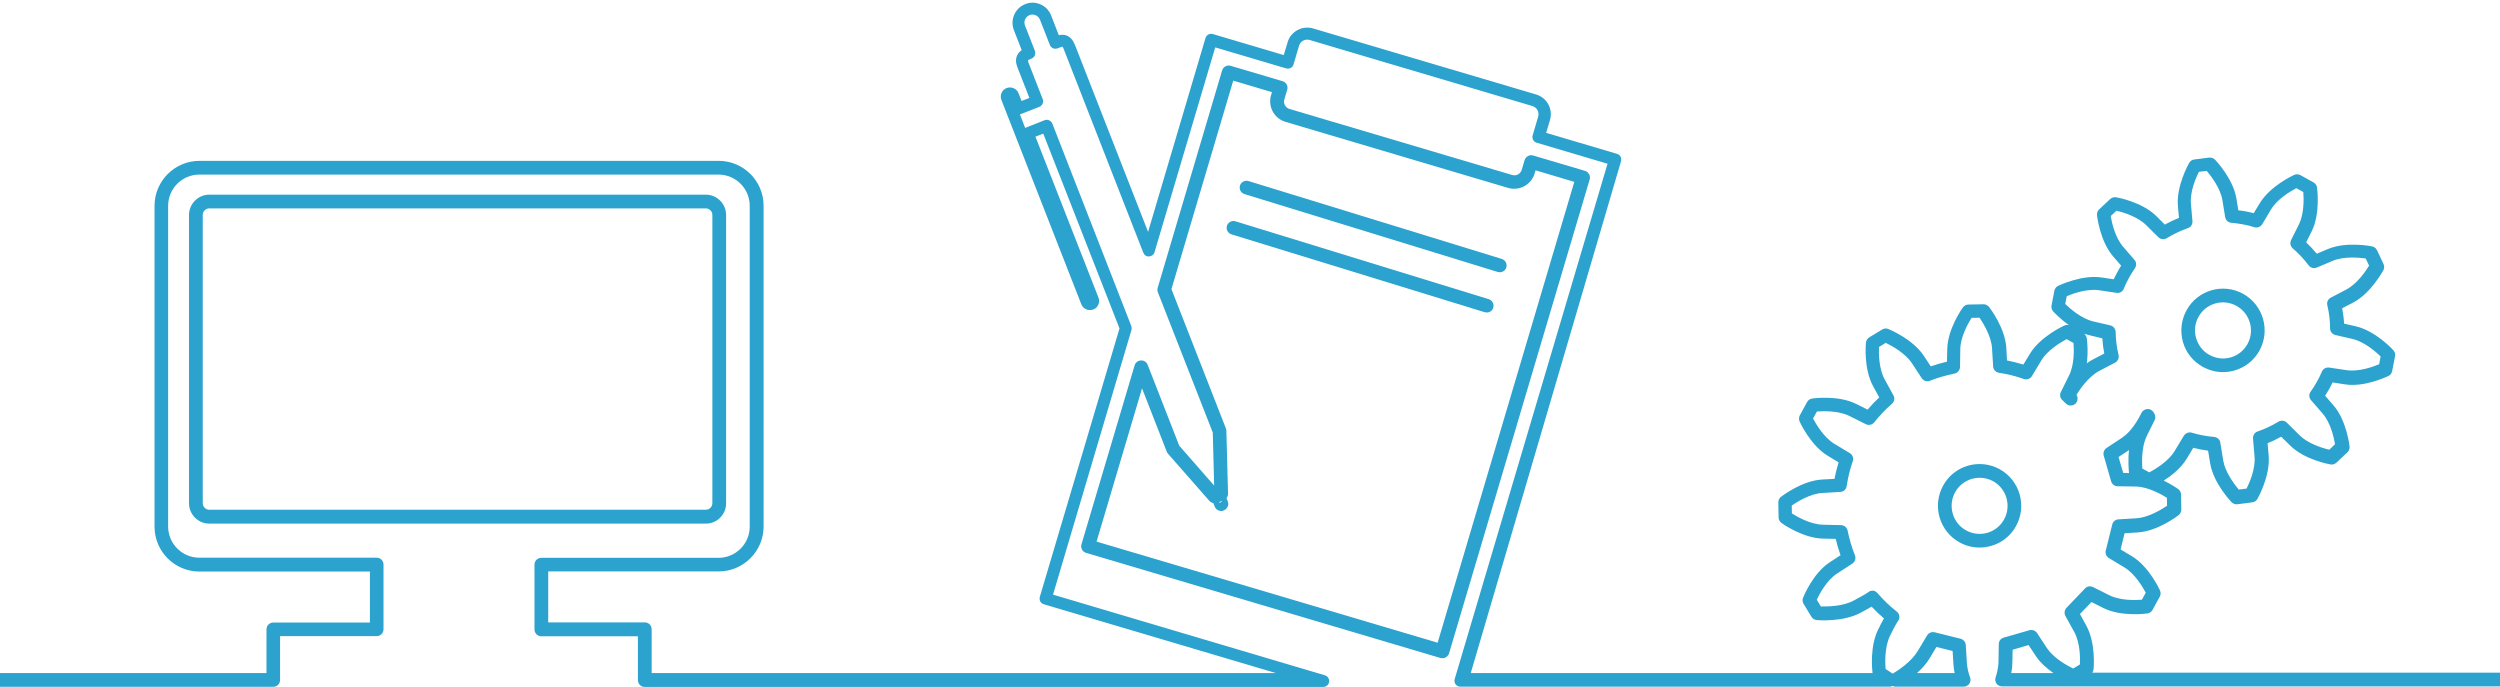
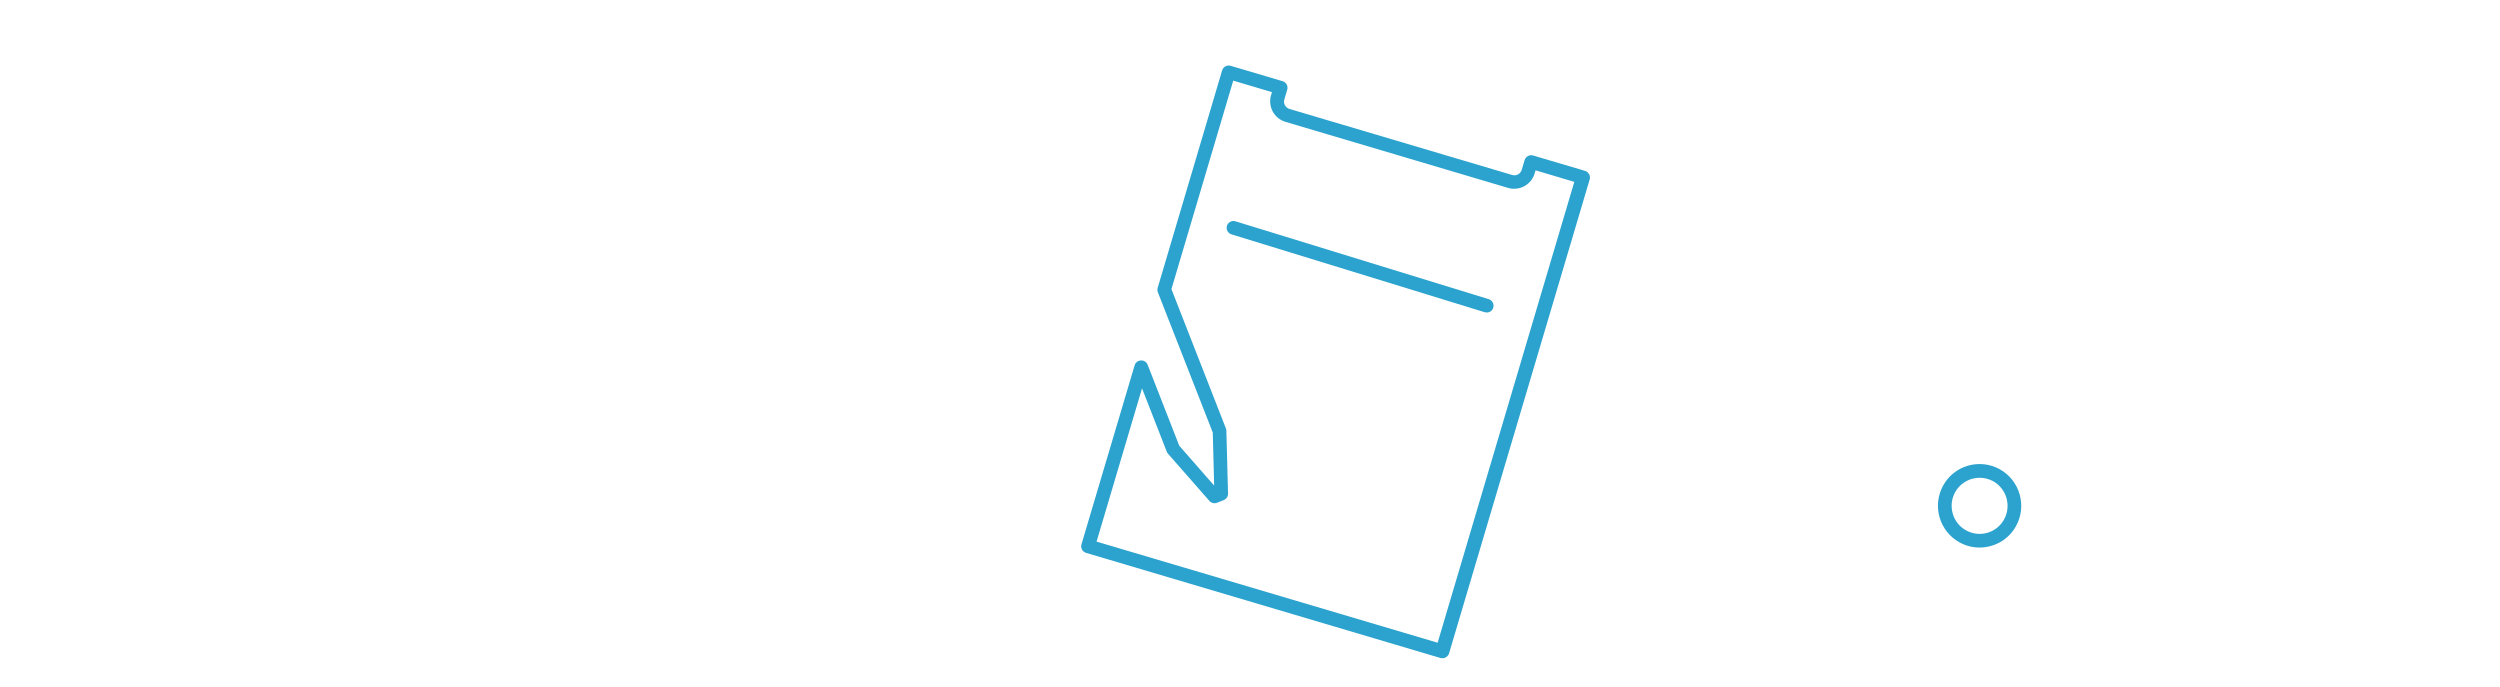
<svg xmlns="http://www.w3.org/2000/svg" xmlns:ns1="http://ns.adobe.com/AdobeIllustrator/10.0/" version="1.1" id="Schulform" x="0px" y="0px" width="182px" height="50px" viewBox="0 0 182 50" xml:space="preserve">
  <switch>
    <g ns1:extraneous="self">
      <g id="Berufsschule_00000031887688643343465200000015747009633569783966_">
        <g id="_x39__Arbeit_und_Beruf_00000065054537926169373590000017029705198830060467_">
          <g>
            <path fill="#2BA3CE" d="M105,47.92c-0.05,0-0.09-0.01-0.14-0.02l-25.79-7.65c-0.13-0.04-0.23-0.12-0.3-0.24       c-0.06-0.12-0.08-0.25-0.04-0.38l3.87-13.03c0.06-0.21,0.25-0.35,0.46-0.36c0.23-0.01,0.41,0.12,0.49,0.32l2.3,5.89l2.54,2.9       l-0.1-3.86l-4-10.22c-0.04-0.1-0.04-0.22-0.01-0.32l4.69-15.82c0.04-0.13,0.12-0.23,0.24-0.3c0.12-0.06,0.25-0.08,0.38-0.04       l3.78,1.12c0.13,0.04,0.23,0.12,0.3,0.24c0.06,0.12,0.08,0.25,0.04,0.38l-0.21,0.71c-0.09,0.29,0.08,0.6,0.37,0.69l16.22,4.81       c0.29,0.09,0.6-0.08,0.69-0.37l0.21-0.71c0.08-0.26,0.36-0.42,0.62-0.34l3.78,1.12c0.26,0.08,0.42,0.36,0.34,0.62l-10.24,34.51       C105.42,47.78,105.22,47.92,105,47.92z M79.83,39.43l24.83,7.36l9.95-33.55l-2.82-0.84l-0.07,0.23       c-0.24,0.82-1.11,1.29-1.93,1.05L93.58,8.87c-0.82-0.24-1.29-1.11-1.05-1.93l0.07-0.23l-2.82-0.84l-4.5,15.18l3.97,10.15       c0.02,0.05,0.03,0.11,0.03,0.17l0.12,4.56c0.01,0.21-0.12,0.4-0.32,0.48L88.6,36.6c-0.2,0.08-0.42,0.02-0.56-0.14l-3.01-3.43       c-0.04-0.04-0.07-0.09-0.09-0.15l-1.8-4.61L79.83,39.43z" />
-             <path fill="#2BA3CE" d="M88.91,37.2c-0.21,0-0.4-0.12-0.48-0.32l-0.12-0.32c-0.05-0.13-0.05-0.27,0.01-0.39       c0.05-0.13,0.15-0.22,0.28-0.27c0,0,0,0,0,0c0.26-0.1,0.56,0.03,0.66,0.29l0.12,0.31c0.05,0.13,0.05,0.27-0.01,0.39       s-0.16,0.22-0.28,0.27C89.04,37.19,88.97,37.2,88.91,37.2z M88.71,36.76C88.71,36.76,88.71,36.76,88.71,36.76L88.71,36.76z        M88.73,36.58c0.04,0.01,0.09,0.01,0.14-0.01l-0.03-0.08C88.79,36.5,88.75,36.54,88.73,36.58z M88.83,36.49l0.03,0.08       c0.05-0.02,0.08-0.05,0.1-0.09C88.93,36.47,88.88,36.47,88.83,36.49z M88.99,36.29L88.99,36.29       C88.99,36.29,88.99,36.29,88.99,36.29z" />
-             <path fill="#2BA3CE" d="M109.19,19.82c-0.05,0-0.1-0.01-0.15-0.02L90.6,14.13c-0.26-0.08-0.41-0.36-0.33-0.62       c0.08-0.26,0.36-0.41,0.62-0.33l18.44,5.67c0.26,0.08,0.41,0.36,0.33,0.62C109.6,19.68,109.4,19.82,109.19,19.82z" />
            <path fill="#2BA3CE" d="M108.24,22.75c-0.05,0-0.1-0.01-0.15-0.02l-18.44-5.67c-0.26-0.08-0.41-0.36-0.33-0.62       c0.08-0.26,0.36-0.41,0.62-0.33l18.44,5.67c0.26,0.08,0.41,0.36,0.33,0.62C108.65,22.61,108.46,22.75,108.24,22.75z" />
          </g>
        </g>
        <g id="Physik_00000035515741522086042460000005582328808347929521_">
-           <path fill="#2BA3CE" d="M160.37,26.71c0.46,0.25,0.96,0.38,1.46,0.38c0.28,0,0.57-0.04,0.85-0.12c0.78-0.23,1.42-0.74,1.81-1.45      c0.81-1.47,0.27-3.32-1.19-4.13c-1.47-0.81-3.32-0.27-4.12,1.2c-0.39,0.71-0.48,1.53-0.26,2.31      C159.14,25.68,159.66,26.32,160.37,26.71z M160.05,23.07c0.54-0.99,1.78-1.35,2.77-0.8c0.98,0.54,1.34,1.79,0.8,2.77      c-0.54,0.99-1.78,1.35-2.77,0.8c-0.48-0.26-0.82-0.7-0.97-1.22C159.72,24.09,159.79,23.54,160.05,23.07z" />
          <path fill="#2BA3CE" d="M146.77,38.29c0.81-1.47,0.27-3.32-1.19-4.13c-0.71-0.39-1.53-0.48-2.31-0.26      c-0.78,0.23-1.42,0.74-1.81,1.45c-0.39,0.71-0.48,1.53-0.26,2.31c0.23,0.78,0.74,1.43,1.45,1.82c0.46,0.26,0.96,0.38,1.46,0.38      C145.18,39.86,146.22,39.3,146.77,38.29z M145.9,37.81c-0.54,0.99-1.78,1.35-2.77,0.8c-0.48-0.26-0.82-0.7-0.97-1.22      c-0.15-0.52-0.09-1.08,0.17-1.55c0.26-0.48,0.7-0.82,1.22-0.98c0.19-0.05,0.38-0.08,0.57-0.08c0.34,0,0.67,0.09,0.98,0.25      C146.08,35.58,146.44,36.82,145.9,37.81z" />
        </g>
        <g id="_x34__Wirtschaft_00000099627279747555041420000007870817595887961998_">
-           <path fill="#2BA3CE" d="M51.39,38.12H15.24c-0.82,0-1.48-0.67-1.48-1.48V15.65c0-0.82,0.67-1.48,1.48-1.48h36.14      c0.82,0,1.48,0.67,1.48,1.48v20.98C52.87,37.45,52.2,38.12,51.39,38.12z M15.24,15.17c-0.27,0-0.48,0.22-0.48,0.48v20.98      c0,0.27,0.22,0.48,0.48,0.48h36.14c0.27,0,0.48-0.22,0.48-0.48V15.65c0-0.27-0.22-0.48-0.48-0.48H15.24z" />
-           <path fill="#2BA3CE" d="M152.3,49c0.06-0.08,0.1-0.17,0.11-0.27c0.01-0.08,0.18-1.91-0.53-3.19l-0.46-0.84l0.84-0.87l0.86,0.43      c1.31,0.66,3.13,0.41,3.21,0.4c0.16-0.02,0.29-0.12,0.37-0.25l0.53-0.97c0.08-0.14,0.08-0.3,0.02-0.45      c-0.03-0.07-0.8-1.75-2.05-2.5l-0.82-0.49l0.29-1.18l0.96-0.06c1.46-0.09,2.91-1.21,2.98-1.26c0.12-0.1,0.19-0.25,0.19-0.4      l-0.02-1.1c0-0.16-0.08-0.3-0.21-0.4c-0.03-0.02-0.45-0.32-1.05-0.61c0.55-0.35,1.25-0.9,1.67-1.59l0.48-0.8      c0.35,0.09,0.71,0.16,1.08,0.21c0.03,0.17,0.07,0.4,0.12,0.74l0.03,0.18c0.24,1.45,1.51,2.78,1.56,2.83      c0.11,0.11,0.27,0.17,0.42,0.15l1.09-0.14c0.16-0.02,0.29-0.11,0.37-0.25c0.04-0.07,0.94-1.67,0.82-3.13l-0.08-0.93      c0.34-0.13,0.67-0.29,0.99-0.47l0.66,0.65c1.04,1.03,2.85,1.36,2.93,1.37c0.16,0.03,0.31-0.02,0.43-0.13l0.8-0.75      c0.12-0.11,0.17-0.26,0.16-0.42c-0.01-0.08-0.22-1.91-1.18-3.01l-0.6-0.69c0.1-0.16,0.2-0.33,0.3-0.5      c0.09-0.16,0.17-0.31,0.24-0.47l0.9,0.14c1.45,0.23,3.1-0.58,3.17-0.61c0.14-0.07,0.24-0.2,0.27-0.36l0.21-1.08      c0.03-0.15-0.02-0.31-0.12-0.43c-0.05-0.06-1.3-1.41-2.72-1.74l-0.87-0.2c-0.02-0.38-0.07-0.75-0.14-1.12l0.79-0.41      c1.3-0.67,2.17-2.3,2.21-2.36c0.07-0.14,0.08-0.3,0.01-0.45l-0.47-1c-0.07-0.14-0.2-0.25-0.35-0.28      c-0.08-0.02-1.88-0.38-3.23,0.19l-0.81,0.34c-0.24-0.29-0.5-0.57-0.77-0.83l0.39-0.78c0.66-1.31,0.41-3.14,0.4-3.21      c-0.02-0.16-0.12-0.29-0.25-0.37l-0.96-0.53c-0.14-0.08-0.3-0.08-0.45-0.02c-0.07,0.03-1.74,0.8-2.5,2.05l-0.45,0.74      c-0.37-0.1-0.74-0.17-1.12-0.21l-0.14-0.86c-0.24-1.45-1.51-2.78-1.56-2.83c-0.11-0.11-0.26-0.16-0.42-0.15l-1.09,0.14      c-0.16,0.02-0.29,0.11-0.37,0.25c-0.04,0.07-0.94,1.67-0.82,3.13l0.08,0.87c-0.35,0.14-0.69,0.3-1.03,0.49l-0.62-0.62      c-1.04-1.03-2.85-1.36-2.93-1.37c-0.15-0.02-0.31,0.02-0.43,0.13l-0.8,0.75c-0.12,0.11-0.17,0.26-0.16,0.42      c0.01,0.08,0.22,1.91,1.18,3.01l0.58,0.67c-0.1,0.15-0.19,0.31-0.27,0.46c-0.1,0.17-0.18,0.35-0.27,0.53l-0.88-0.13      c-1.44-0.22-3.1,0.58-3.17,0.61c-0.14,0.07-0.24,0.2-0.27,0.35l-0.21,1.08c-0.03,0.15,0.02,0.31,0.12,0.43      c0.03,0.03,0.49,0.53,1.15,1c-0.11-0.03-0.23-0.02-0.34,0.03c-0.07,0.03-1.74,0.8-2.5,2.05c-0.22,0.37-0.37,0.62-0.48,0.79      c-0.39-0.12-0.79-0.22-1.19-0.3l-0.05-0.92c-0.09-1.46-1.21-2.92-1.26-2.98c-0.1-0.12-0.27-0.2-0.4-0.19l-1.1,0.02      c-0.16,0-0.3,0.08-0.4,0.21c-0.05,0.06-1.11,1.56-1.14,3.03l-0.02,0.92c-0.4,0.09-0.8,0.21-1.18,0.34l-0.51-0.77      c-0.8-1.22-2.51-1.92-2.58-1.95c-0.14-0.06-0.31-0.05-0.45,0.04l-0.94,0.57c-0.13,0.08-0.22,0.22-0.24,0.38      c-0.01,0.08-0.18,1.91,0.53,3.19l0.44,0.8c-0.3,0.28-0.59,0.58-0.85,0.89l-0.82-0.41c-1.31-0.66-3.13-0.41-3.21-0.4      c-0.16,0.02-0.29,0.12-0.37,0.25l-0.53,0.97c-0.08,0.14-0.08,0.3-0.02,0.45c0.03,0.07,0.8,1.75,2.05,2.5l0.79,0.48      c-0.12,0.39-0.22,0.79-0.3,1.2l-0.92,0.05c-1.46,0.09-2.91,1.21-2.98,1.26c-0.12,0.1-0.19,0.25-0.19,0.4l0.02,1.1      c0,0.16,0.08,0.3,0.21,0.4c0.06,0.05,1.56,1.11,3.02,1.14l0.93,0.02c0.09,0.4,0.21,0.79,0.35,1.19      c-0.17,0.11-0.42,0.27-0.78,0.51c-1.23,0.8-1.92,2.51-1.95,2.59c-0.06,0.15-0.04,0.31,0.04,0.44l0.57,0.94      c0.08,0.14,0.22,0.22,0.38,0.24c0.08,0.01,1.89,0.16,3.18-0.52c0.34-0.18,0.61-0.33,0.82-0.46c0.28,0.3,0.58,0.59,0.9,0.86      c-0.11,0.19-0.25,0.46-0.43,0.83c-0.59,1.2-0.44,2.83-0.4,3.15h-29.25l10.94-37.26c0.03-0.11,0.02-0.23-0.03-0.33      s-0.15-0.18-0.26-0.21l-5.16-1.53l0.28-0.94c0.11-0.38,0.07-0.78-0.12-1.13c-0.19-0.35-0.5-0.6-0.88-0.72L95.59,2.07      C95.21,1.96,94.81,2,94.46,2.19c-0.35,0.19-0.61,0.5-0.72,0.88l-0.28,0.94l-5.16-1.53c-0.11-0.03-0.23-0.02-0.33,0.03      c-0.1,0.06-0.18,0.15-0.21,0.26l-4.18,14.11l-5.32-13.6c-0.14-0.36-0.34-0.58-0.6-0.69c-0.19-0.08-0.39-0.07-0.58-0.03      l-0.56-1.44c-0.14-0.36-0.42-0.65-0.77-0.8c-0.36-0.16-0.75-0.17-1.11-0.02c-0.75,0.29-1.12,1.14-0.83,1.89l0.57,1.46      c-0.13,0.09-0.25,0.21-0.33,0.38c-0.12,0.25-0.11,0.55,0.03,0.9l0.86,2.2l-0.57,0.22l-0.22-0.56c-0.13-0.34-0.52-0.51-0.87-0.38      c-0.34,0.13-0.51,0.52-0.38,0.86l5.82,14.88c0.13,0.34,0.52,0.51,0.87,0.38c0.17-0.06,0.3-0.19,0.37-0.35      c0.07-0.16,0.08-0.35,0.01-0.51L75.38,9.95l0.57-0.22l5.55,14.18L75.7,43.45c-0.03,0.11-0.02,0.23,0.03,0.33      s0.15,0.18,0.26,0.21L92.89,49H47.44v-3.19c0-0.28-0.22-0.5-0.5-0.5h-7.03V41.6h12.41c1.8,0,3.27-1.47,3.27-3.27V14.98      c0-1.8-1.46-3.27-3.27-3.27h-37.8c-1.8,0-3.27,1.47-3.27,3.27v23.36c0,1.8,1.46,3.27,3.27,3.27h12.41v3.71h-7.03      c-0.28,0-0.5,0.22-0.5,0.5V49H0v1h19.89c0.28,0,0.5-0.22,0.5-0.5v-3.19h7.03c0.28,0,0.5-0.22,0.5-0.5V41.1      c0-0.28-0.22-0.5-0.5-0.5H14.51c-1.25,0-2.27-1.02-2.27-2.27V14.98c0-1.25,1.02-2.27,2.27-2.27h37.8c1.25,0,2.27,1.02,2.27,2.27      v23.36c0,1.25-1.02,2.27-2.27,2.27H39.41c-0.28,0-0.5,0.22-0.5,0.5v4.71c0,0.28,0.22,0.5,0.5,0.5h7.03v3.19      c0,0.28,0.22,0.5,0.5,0.5H65.5l0,0l30.83,0c0.22,0,0.4-0.16,0.43-0.37c0.03-0.21-0.1-0.42-0.31-0.48l-19.79-5.87l5.71-19.27      c0.03-0.09,0.02-0.19-0.01-0.28L76.61,9c-0.04-0.11-0.13-0.19-0.23-0.24c-0.11-0.05-0.23-0.05-0.33-0.01L74.66,9.3      c-0.01,0-0.02,0.01-0.03,0.01l-0.38-0.98c0.01,0,0.02-0.01,0.03-0.01l1.38-0.54c0.11-0.04,0.19-0.13,0.24-0.23      s0.05-0.23,0.01-0.33L74.89,4.6c-0.06-0.15-0.05-0.21-0.05-0.21c0.01-0.01,0.05-0.05,0.24-0.12c0.11-0.04,0.2-0.12,0.25-0.23      c0.05-0.11,0.05-0.23,0.01-0.34l-0.72-1.84c-0.12-0.3,0.03-0.64,0.33-0.76c0.15-0.06,0.3-0.05,0.45,0.01      c0.14,0.06,0.25,0.18,0.31,0.32l0.72,1.84c0.04,0.11,0.13,0.2,0.24,0.25c0.11,0.04,0.24,0.04,0.35-0.01      c0.25-0.11,0.32-0.11,0.32-0.11c0,0,0.05,0.03,0.11,0.2l5.78,14.79c0.07,0.17,0.23,0.3,0.42,0.28c0.19-0.01,0.35-0.13,0.4-0.31      l4.42-14.91l5.16,1.53c0.11,0.03,0.23,0.02,0.33-0.03s0.18-0.15,0.21-0.26l0.4-1.36c0.05-0.16,0.15-0.29,0.3-0.37      c0.15-0.08,0.31-0.1,0.47-0.05l16.22,4.81c0.33,0.1,0.51,0.44,0.42,0.77l-0.4,1.36c-0.03,0.11-0.02,0.23,0.03,0.33      s0.15,0.18,0.26,0.21l5.16,1.53L105.9,49.44c-0.04,0.13-0.01,0.27,0.07,0.38c0.08,0.11,0.21,0.17,0.35,0.17l14.01,0v0h17.24      c0.07,0,0.14-0.02,0.21-0.05c0.06,0.03,0.14,0.05,0.21,0.05h4.97c0.16,0,0.32-0.08,0.41-0.22c0.09-0.14,0.11-0.31,0.05-0.46      c-0.12-0.31-0.21-0.72-0.23-1.03l-0.08-1.32c-0.01-0.22-0.17-0.4-0.38-0.46l-1.89-0.47c-0.21-0.05-0.43,0.04-0.55,0.23      l-0.68,1.14c-0.48,0.79-1.46,1.44-1.83,1.64l-0.51-0.34c-0.04-0.47-0.07-1.61,0.32-2.41c0.41-0.84,0.57-1.06,0.57-1.06      c0.09-0.1,0.13-0.24,0.11-0.37c-0.01-0.14-0.08-0.26-0.19-0.34c-0.5-0.39-0.97-0.84-1.39-1.33c-0.09-0.1-0.2-0.18-0.34-0.19      c-0.13,0-0.25,0.03-0.35,0.12c-0.01,0.01-0.18,0.14-1.07,0.61c-0.78,0.42-1.88,0.43-2.37,0.42l-0.3-0.49      c0.21-0.44,0.73-1.42,1.47-1.9c0.91-0.59,1.1-0.71,1.11-0.72c0.2-0.13,0.29-0.38,0.2-0.61c-0.24-0.6-0.41-1.2-0.53-1.79      c-0.04-0.23-0.24-0.4-0.47-0.41l-1.33-0.03c-0.88-0.02-1.85-0.56-2.26-0.82l-0.01-0.58c0.4-0.27,1.34-0.86,2.22-0.91l1.32-0.08      c0.24-0.01,0.43-0.19,0.46-0.43c0.09-0.61,0.24-1.22,0.44-1.8c0.08-0.22-0.01-0.47-0.21-0.59l-1.13-0.68      c-0.75-0.45-1.32-1.41-1.55-1.84l0.28-0.51c0.48-0.04,1.59-0.07,2.38,0.33l1.18,0.59c0.21,0.11,0.47,0.05,0.62-0.14      c0.39-0.49,0.82-0.94,1.28-1.34c0.18-0.16,0.23-0.42,0.11-0.62l-0.63-1.15c-0.43-0.77-0.44-1.88-0.42-2.37l0.49-0.3      c0.44,0.21,1.41,0.74,1.9,1.47l0.72,1.1c0.13,0.2,0.38,0.28,0.6,0.19c0.58-0.23,1.18-0.4,1.78-0.52      c0.23-0.04,0.4-0.25,0.41-0.48l0.02-1.32c0.02-0.88,0.56-1.85,0.82-2.26l0.58-0.01c0.27,0.4,0.86,1.35,0.91,2.23l0.08,1.31      c0.01,0.24,0.19,0.43,0.43,0.47c0.61,0.09,1.21,0.24,1.8,0.45c0.23,0.08,0.48-0.01,0.6-0.22c0.01-0.02,0.09-0.15,0.68-1.13      c0.45-0.75,1.41-1.32,1.84-1.55l0.5,0.28c0.04,0.48,0.07,1.6-0.33,2.38l-0.59,1.19c-0.1,0.2-0.06,0.43,0.1,0.58l0.27,0.26      c0.17,0.17,0.44,0.19,0.64,0.05c0.2-0.14,0.26-0.4,0.16-0.62l-0.03-0.07c0.25-0.41,0.88-1.33,1.66-1.74l1.15-0.6      c0.2-0.11,0.31-0.34,0.25-0.56c-0.13-0.54-0.2-1.1-0.21-1.67c-0.01-0.23-0.16-0.42-0.38-0.48l-1.25-0.29      c-0.86-0.2-1.69-0.93-2.04-1.27l0.11-0.57c0.45-0.19,1.49-0.56,2.36-0.43l1.26,0.19c0.23,0.04,0.45-0.09,0.53-0.3      c0.11-0.27,0.23-0.53,0.38-0.79c0.13-0.24,0.28-0.48,0.43-0.7c0.13-0.19,0.12-0.44-0.03-0.61l-0.83-0.96      c-0.58-0.67-0.82-1.75-0.9-2.23l0.42-0.39c0.47,0.11,1.54,0.43,2.16,1.05l0.89,0.88c0.16,0.16,0.42,0.19,0.61,0.07      c0.49-0.3,1.01-0.55,1.54-0.73c0.22-0.07,0.35-0.29,0.33-0.52l-0.11-1.25c-0.08-0.88,0.36-1.9,0.58-2.33l0.57-0.07      c0.31,0.37,0.99,1.25,1.14,2.12l0.2,1.24c0.04,0.23,0.22,0.4,0.45,0.42c0.57,0.05,1.14,0.15,1.67,0.32      c0.22,0.07,0.46-0.02,0.58-0.22l0.64-1.07c0.45-0.76,1.41-1.32,1.84-1.55l0.51,0.28c0.04,0.48,0.07,1.6-0.33,2.38l-0.56,1.12      c-0.1,0.21-0.05,0.45,0.12,0.6c0.43,0.37,0.82,0.79,1.16,1.24c0.14,0.18,0.38,0.25,0.59,0.16l1.16-0.49      c0.81-0.34,1.92-0.24,2.4-0.17l0.25,0.52c-0.25,0.41-0.88,1.33-1.66,1.74l-1.13,0.59c-0.2,0.11-0.31,0.33-0.25,0.56      c0.13,0.55,0.2,1.11,0.2,1.68c0,0.23,0.16,0.43,0.39,0.48l1.25,0.29c0.86,0.2,1.69,0.93,2.04,1.27l-0.11,0.57      c-0.45,0.19-1.49,0.56-2.36,0.43l-1.28-0.19c-0.22-0.03-0.44,0.09-0.53,0.3c-0.1,0.25-0.22,0.49-0.36,0.73      c-0.14,0.26-0.29,0.5-0.46,0.73c-0.13,0.19-0.12,0.44,0.03,0.61l0.85,0.98c0.58,0.67,0.82,1.75,0.9,2.23l-0.42,0.4      c-0.56-0.13-1.58-0.47-2.16-1.05l-0.93-0.92c-0.16-0.16-0.41-0.19-0.61-0.07c-0.48,0.29-0.99,0.53-1.51,0.71      c-0.22,0.07-0.36,0.29-0.34,0.52l0.11,1.31c0.08,0.88-0.36,1.9-0.58,2.33l-0.57,0.07c-0.37-0.44-1-1.31-1.13-2.12l-0.03-0.18      c-0.15-0.88-0.18-1.07-0.18-1.11c-0.03-0.23-0.22-0.4-0.45-0.42c-0.56-0.05-1.11-0.15-1.63-0.31c-0.22-0.07-0.46,0.04-0.58,0.23      l-0.67,1.11c-0.45,0.75-1.41,1.32-1.84,1.55l-0.51-0.28c-0.04-0.57-0.04-1.65,0.33-2.38l0.58-1.17c0.1-0.2-0.02-0.51-0.19-0.66      c-0.12-0.1-0.27-0.15-0.43-0.11c-0.15,0.03-0.28,0.13-0.35,0.27c-0.24,0.49-0.74,1.37-1.43,1.82l-1.11,0.73      c-0.18,0.12-0.27,0.35-0.21,0.56l0.54,1.87c0.06,0.21,0.25,0.36,0.47,0.36l1.33,0.02c0.88,0.02,1.85,0.56,2.26,0.82l0.01,0.58      c-0.47,0.32-1.4,0.86-2.22,0.91l-1.32,0.08c-0.22,0.01-0.4,0.17-0.45,0.38l-0.47,1.89c-0.05,0.21,0.04,0.44,0.23,0.55l1.13,0.68      c0.75,0.45,1.32,1.41,1.55,1.84l-0.28,0.51c-0.48,0.04-1.59,0.07-2.38-0.33l-1.18-0.59c-0.2-0.1-0.43-0.06-0.58,0.1l-1.35,1.41      c-0.15,0.16-0.18,0.4-0.08,0.59l0.64,1.16c0.43,0.77,0.44,1.88,0.42,2.37l-0.49,0.3c-0.52-0.25-1.45-0.79-1.9-1.47l-0.73-1.11      c-0.12-0.18-0.35-0.27-0.56-0.21l-1.87,0.54c-0.21,0.06-0.36,0.25-0.36,0.47l-0.02,1.33c-0.01,0.32-0.09,0.75-0.21,1.09      c-0.05,0.15-0.03,0.32,0.06,0.45c0.09,0.13,0.25,0.21,0.41,0.21H182v-1H152.3z M140.48,47.92      C140.48,47.92,140.48,47.92,140.48,47.92l0.49-0.82l1.18,0.29l0.06,0.96c0.01,0.2,0.04,0.43,0.09,0.65h-2.74      C139.9,48.69,140.24,48.32,140.48,47.92z M152.17,24.42l0.88,0.21c0.02,0.37,0.07,0.74,0.14,1.11l-0.81,0.42      c-0.16,0.08-0.32,0.18-0.46,0.29c0.12-0.94,0.01-1.77,0-1.82c-0.02-0.13-0.09-0.25-0.2-0.33      C151.87,24.34,152.02,24.38,152.17,24.42z M154.99,34.44l-0.42-0.01l-0.34-1.16l0.76-0.5      C154.91,33.52,154.97,34.21,154.99,34.44z M146.42,49c0.05-0.26,0.08-0.51,0.08-0.74l0.02-0.96l1.16-0.34l0.53,0.8      c0.33,0.5,0.82,0.92,1.28,1.24H146.42z" />
-         </g>
+           </g>
      </g>
    </g>
  </switch>
</svg>